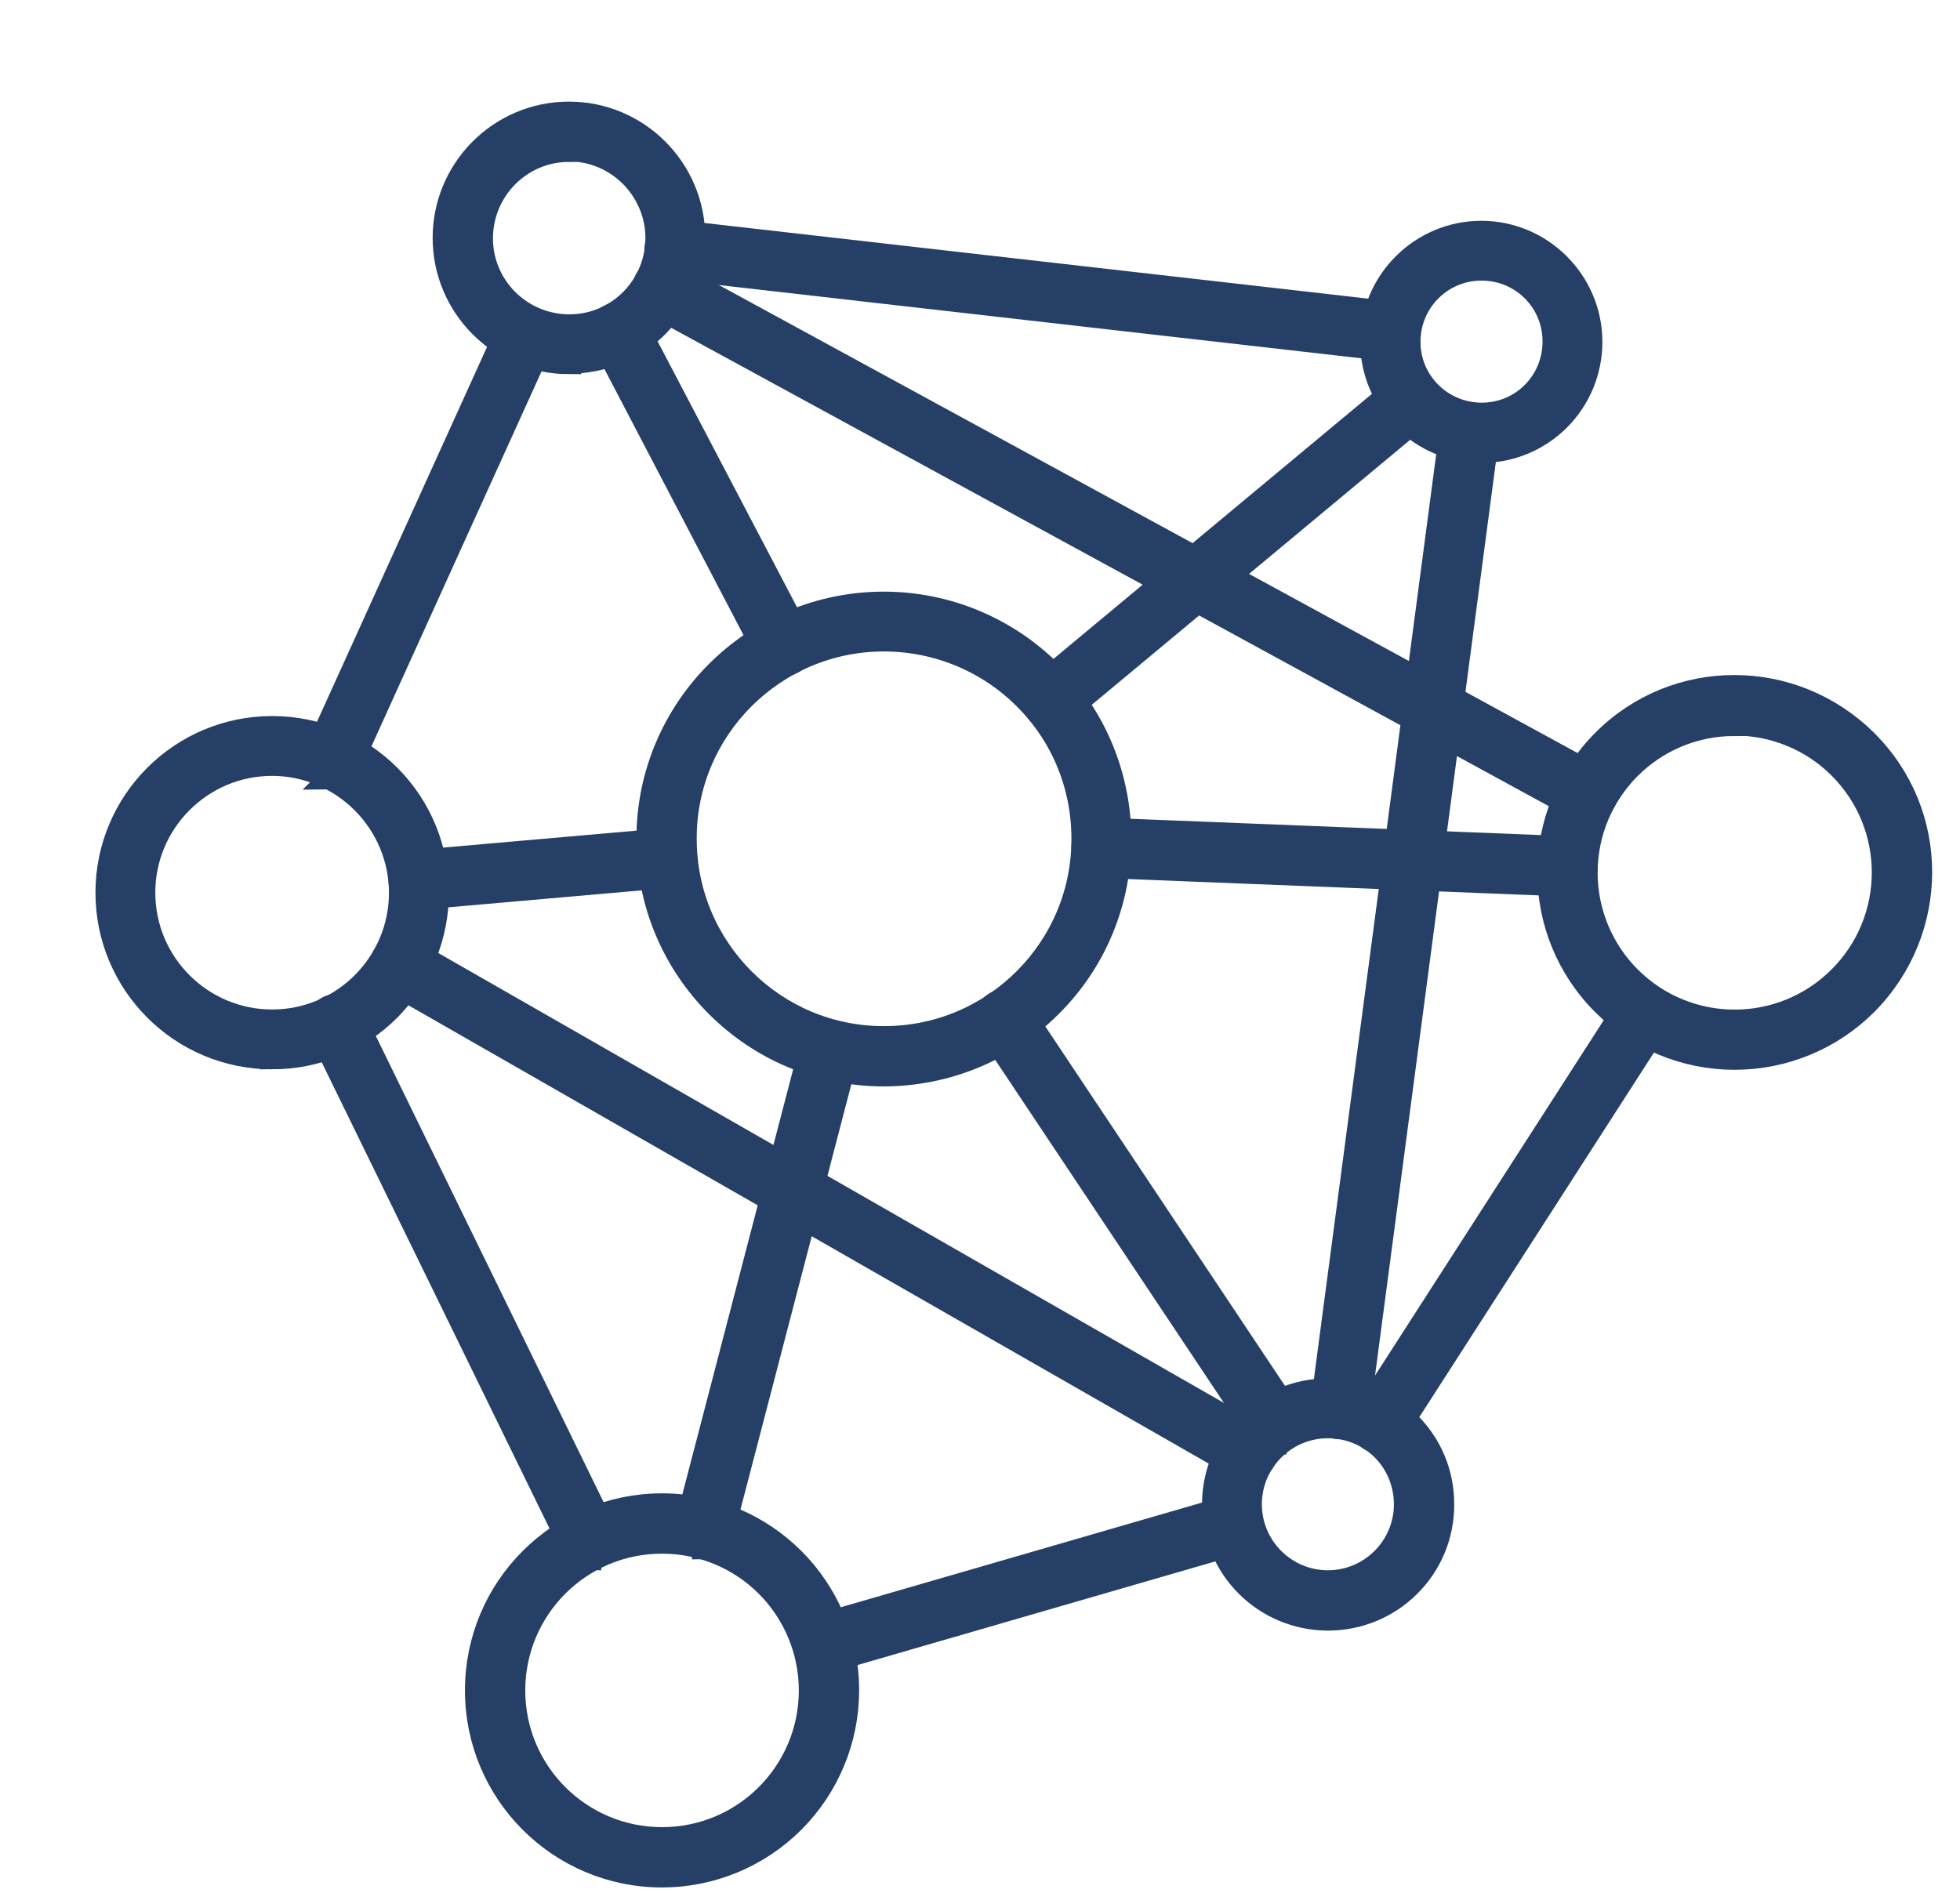
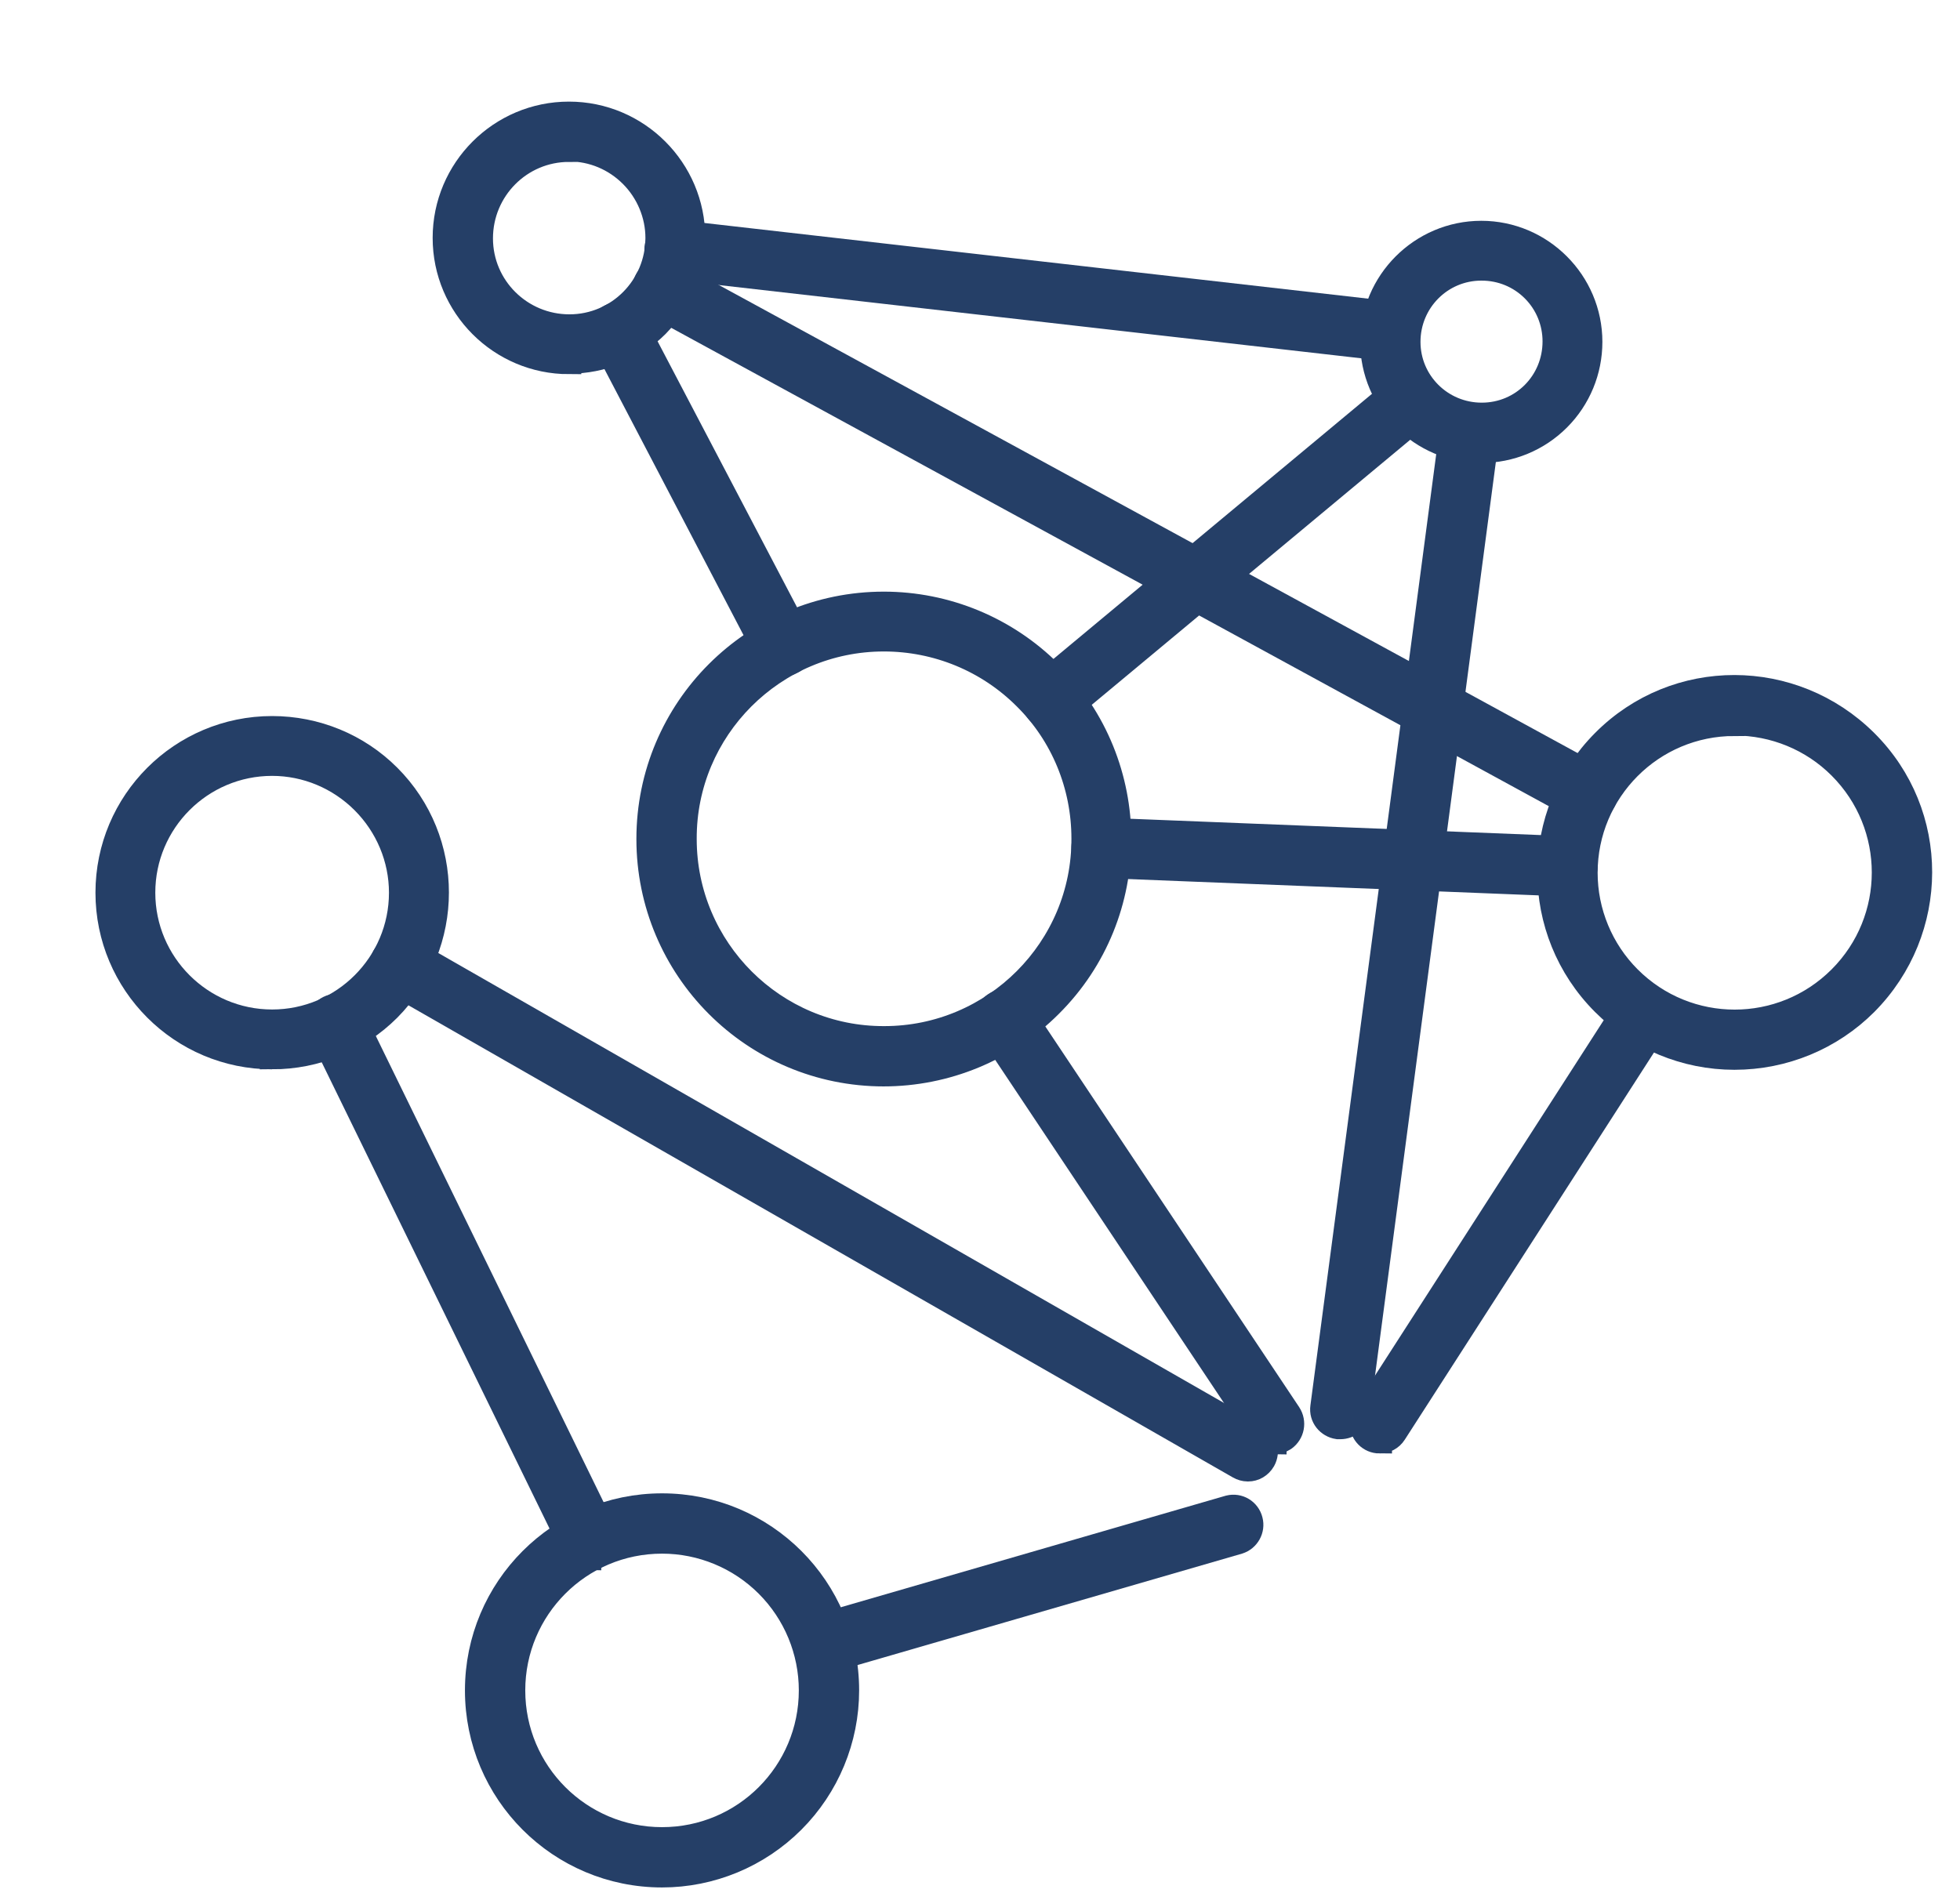
<svg xmlns="http://www.w3.org/2000/svg" id="Layer_1" width="41.27" height="39.86" viewBox="0 0 41.27 39.86">
  <defs>
    <style>.cls-1{fill:#253f67;stroke:#253f67;stroke-miterlimit:10;stroke-width:.52px;}</style>
  </defs>
  <g id="_9-link">
-     <path class="cls-1" d="M7.01,16.36c-.21,0-.37-.17-.37-.37,0-.05.01-.1.03-.15l4.05-8.93c.09-.19.31-.27.49-.18.18.09.27.3.18.49l-4.05,8.93c-.06.13-.19.22-.34.22h0Z" />
    <path class="cls-1" d="M29.28,7.35s-.03,0-.04,0l-15.08-1.72c-.2-.02-.35-.21-.33-.41.02-.2.21-.35.41-.33l15.08,1.72c.2.02.35.21.33.41-.02.19-.18.33-.37.33Z" />
    <path class="cls-1" d="M33.43,17.08c-.06,0-.12-.02-.18-.05l-8.25-4.5-11.23-6.12c-.18-.1-.25-.32-.15-.51.1-.18.32-.25.51-.15l16.22,8.84,3.26,1.78c.18.1.25.32.15.51-.07.12-.19.19-.33.19h0Z" />
    <path class="cls-1" d="M33,18.62h-.01l-9.81-.39c-.21,0-.37-.18-.36-.39,0-.21.18-.37.39-.36l9.81.39c.21,0,.37.17.36.38s-.17.37-.38.36h0Z" />
    <path class="cls-1" d="M29.05,30.35c-.21,0-.37-.17-.37-.37,0-.07.02-.14.06-.2l5.56-8.64c.11-.17.34-.22.51-.11.17.11.22.34.11.51l-5.56,8.64c-.07.11-.19.17-.31.17h0Z" />
    <path class="cls-1" d="M16.49,13.98c-.14,0-.27-.08-.33-.2l-3.46-6.62c-.1-.18-.03-.41.16-.5.18-.1.41-.03.5.16l3.47,6.62c.1.18.03.41-.16.5-.05.03-.11.04-.17.04h0Z" />
    <path class="cls-1" d="M28.22,30.05s-.03,0-.05,0c-.2-.03-.35-.21-.32-.42l1.53-11.56,1.19-9.01c.03-.2.21-.35.42-.32.2.03.35.21.32.42l-2.72,20.57c-.02.19-.18.32-.37.32h0Z" />
    <path class="cls-1" d="M26.83,30.37c-.12,0-.24-.06-.31-.17l-5.68-8.52c-.12-.17-.07-.4.1-.52.17-.12.4-.07.52.1,0,0,0,0,0,0l5.68,8.52c.11.17.07.4-.1.52-.06.04-.13.06-.21.06h0Z" />
    <path class="cls-1" d="M22.14,15.11c-.21,0-.37-.17-.37-.37,0-.11.05-.22.13-.29l7.58-6.31c.16-.13.39-.11.52.05.13.16.11.39-.05.52l-7.58,6.31c-.07.06-.15.09-.24.09Z" />
    <path class="cls-1" d="M26.27,30.94c-.06,0-.13-.02-.18-.05l-17.86-10.23c-.18-.1-.24-.33-.14-.51.1-.18.33-.24.51-.14l17.86,10.23c.18.1.24.33.14.51-.07.12-.19.19-.32.19h0Z" />
-     <path class="cls-1" d="M14.83,32.57c-.21,0-.37-.17-.37-.37,0-.03,0-.06.01-.09l2.63-10.09c.05-.2.26-.32.46-.26.2.05.31.25.26.45l-2.63,10.09c-.04.16-.19.28-.36.28Z" />
    <path class="cls-1" d="M17.32,34.99c-.21,0-.37-.17-.37-.37,0-.17.11-.31.27-.36l8.66-2.51c.2-.05.4.07.45.27.05.19-.06.39-.25.45l-8.66,2.51s-.07.01-.1.01h0Z" />
-     <path class="cls-1" d="M8.81,18.9c-.21,0-.37-.17-.37-.37,0-.19.15-.36.34-.37l5.24-.46c.2-.02.39.13.4.34.02.2-.13.39-.34.4l-5.24.46s-.02,0-.03,0h0Z" />
    <path class="cls-1" d="M12.4,32.81c-.14,0-.27-.08-.34-.21l-5.31-10.87c-.09-.18-.01-.41.17-.5.18-.09.41-.01.5.17l5.31,10.87c.09.18.01.41-.17.5-.05.02-.11.04-.16.04h0Z" />
    <path class="cls-1" d="M36.52,22.27c-1.03,0-2.02-.41-2.75-1.14-1.52-1.52-1.52-3.98,0-5.51s3.98-1.52,5.51,0,1.52,3.98,0,5.51c-.73.73-1.72,1.14-2.76,1.14ZM36.52,15.24c-1.74,0-3.14,1.41-3.14,3.14,0,.83.33,1.63.92,2.22,1.23,1.23,3.22,1.23,4.45,0,1.23-1.23,1.23-3.22,0-4.45-.59-.59-1.39-.92-2.23-.92h0Z" />
    <path class="cls-1" d="M18.61,22.62c-2.74,0-4.95-2.22-4.95-4.95,0-2.74,2.22-4.95,4.95-4.95,1.31,0,2.57.52,3.5,1.45,1.93,1.93,1.94,5.07,0,7-.93.93-2.19,1.45-3.51,1.45h0ZM18.61,13.46c-2.32,0-4.21,1.89-4.2,4.21,0,2.32,1.89,4.21,4.21,4.2,2.32,0,4.21-1.89,4.2-4.21,0-1.12-.44-2.19-1.23-2.97-.79-.79-1.86-1.23-2.98-1.23h0Z" />
    <path class="cls-1" d="M5.73,22.26c-1.91,0-3.46-1.55-3.46-3.46s1.55-3.46,3.46-3.46c.92,0,1.8.36,2.45,1.01,1.35,1.35,1.35,3.54,0,4.9-.65.65-1.53,1.01-2.45,1.01ZM5.73,16.08c-1.5,0-2.72,1.22-2.72,2.72s1.22,2.72,2.72,2.72c1.5,0,2.72-1.22,2.72-2.72,0-.72-.29-1.41-.8-1.92-.51-.51-1.2-.8-1.92-.8h0Z" />
    <path class="cls-1" d="M11.98,7.62c-1.44,0-2.61-1.17-2.61-2.61,0-1.44,1.17-2.61,2.61-2.61,1.44,0,2.61,1.17,2.61,2.61,0,.69-.28,1.35-.76,1.84-.49.49-1.15.76-1.85.76ZM11.98,3.15c-1.03,0-1.86.84-1.86,1.87,0,1.03.84,1.86,1.87,1.86,1.03,0,1.86-.84,1.86-1.87,0-.49-.2-.97-.55-1.32-.35-.35-.82-.55-1.32-.55h0Z" />
    <path class="cls-1" d="M13.94,39.49c-2.15,0-3.89-1.74-3.89-3.89s1.74-3.89,3.89-3.89c2.15,0,3.89,1.74,3.89,3.89,0,1.03-.41,2.02-1.14,2.75-.73.73-1.72,1.14-2.75,1.14h0ZM13.94,32.46c-1.74,0-3.14,1.41-3.14,3.14,0,1.74,1.41,3.14,3.14,3.14,1.74,0,3.14-1.41,3.14-3.14,0-.83-.33-1.63-.92-2.22-.59-.59-1.39-.92-2.22-.92Z" />
-     <path class="cls-1" d="M27.96,34.08c-1.32,0-2.4-1.07-2.39-2.4,0-1.32,1.07-2.4,2.4-2.39s2.4,1.07,2.39,2.4c0,.64-.25,1.24-.7,1.69-.45.45-1.06.7-1.69.7ZM27.96,30.03c-.91,0-1.65.74-1.65,1.65,0,.91.74,1.65,1.65,1.65.91,0,1.65-.74,1.65-1.65,0-.44-.17-.86-.48-1.17-.31-.31-.73-.48-1.17-.48Z" />
    <path class="cls-1" d="M31.19,9.49c-1.26,0-2.29-1.03-2.29-2.29,0-1.26,1.03-2.29,2.29-2.29,1.26,0,2.29,1.03,2.29,2.29,0,.61-.24,1.19-.67,1.62-.43.43-1.01.67-1.62.67ZM31.19,5.65c-.85,0-1.54.69-1.54,1.55,0,.85.69,1.54,1.55,1.54s1.54-.69,1.54-1.55c0-.41-.16-.8-.45-1.09-.29-.29-.68-.45-1.09-.45Z" />
  </g>
</svg>